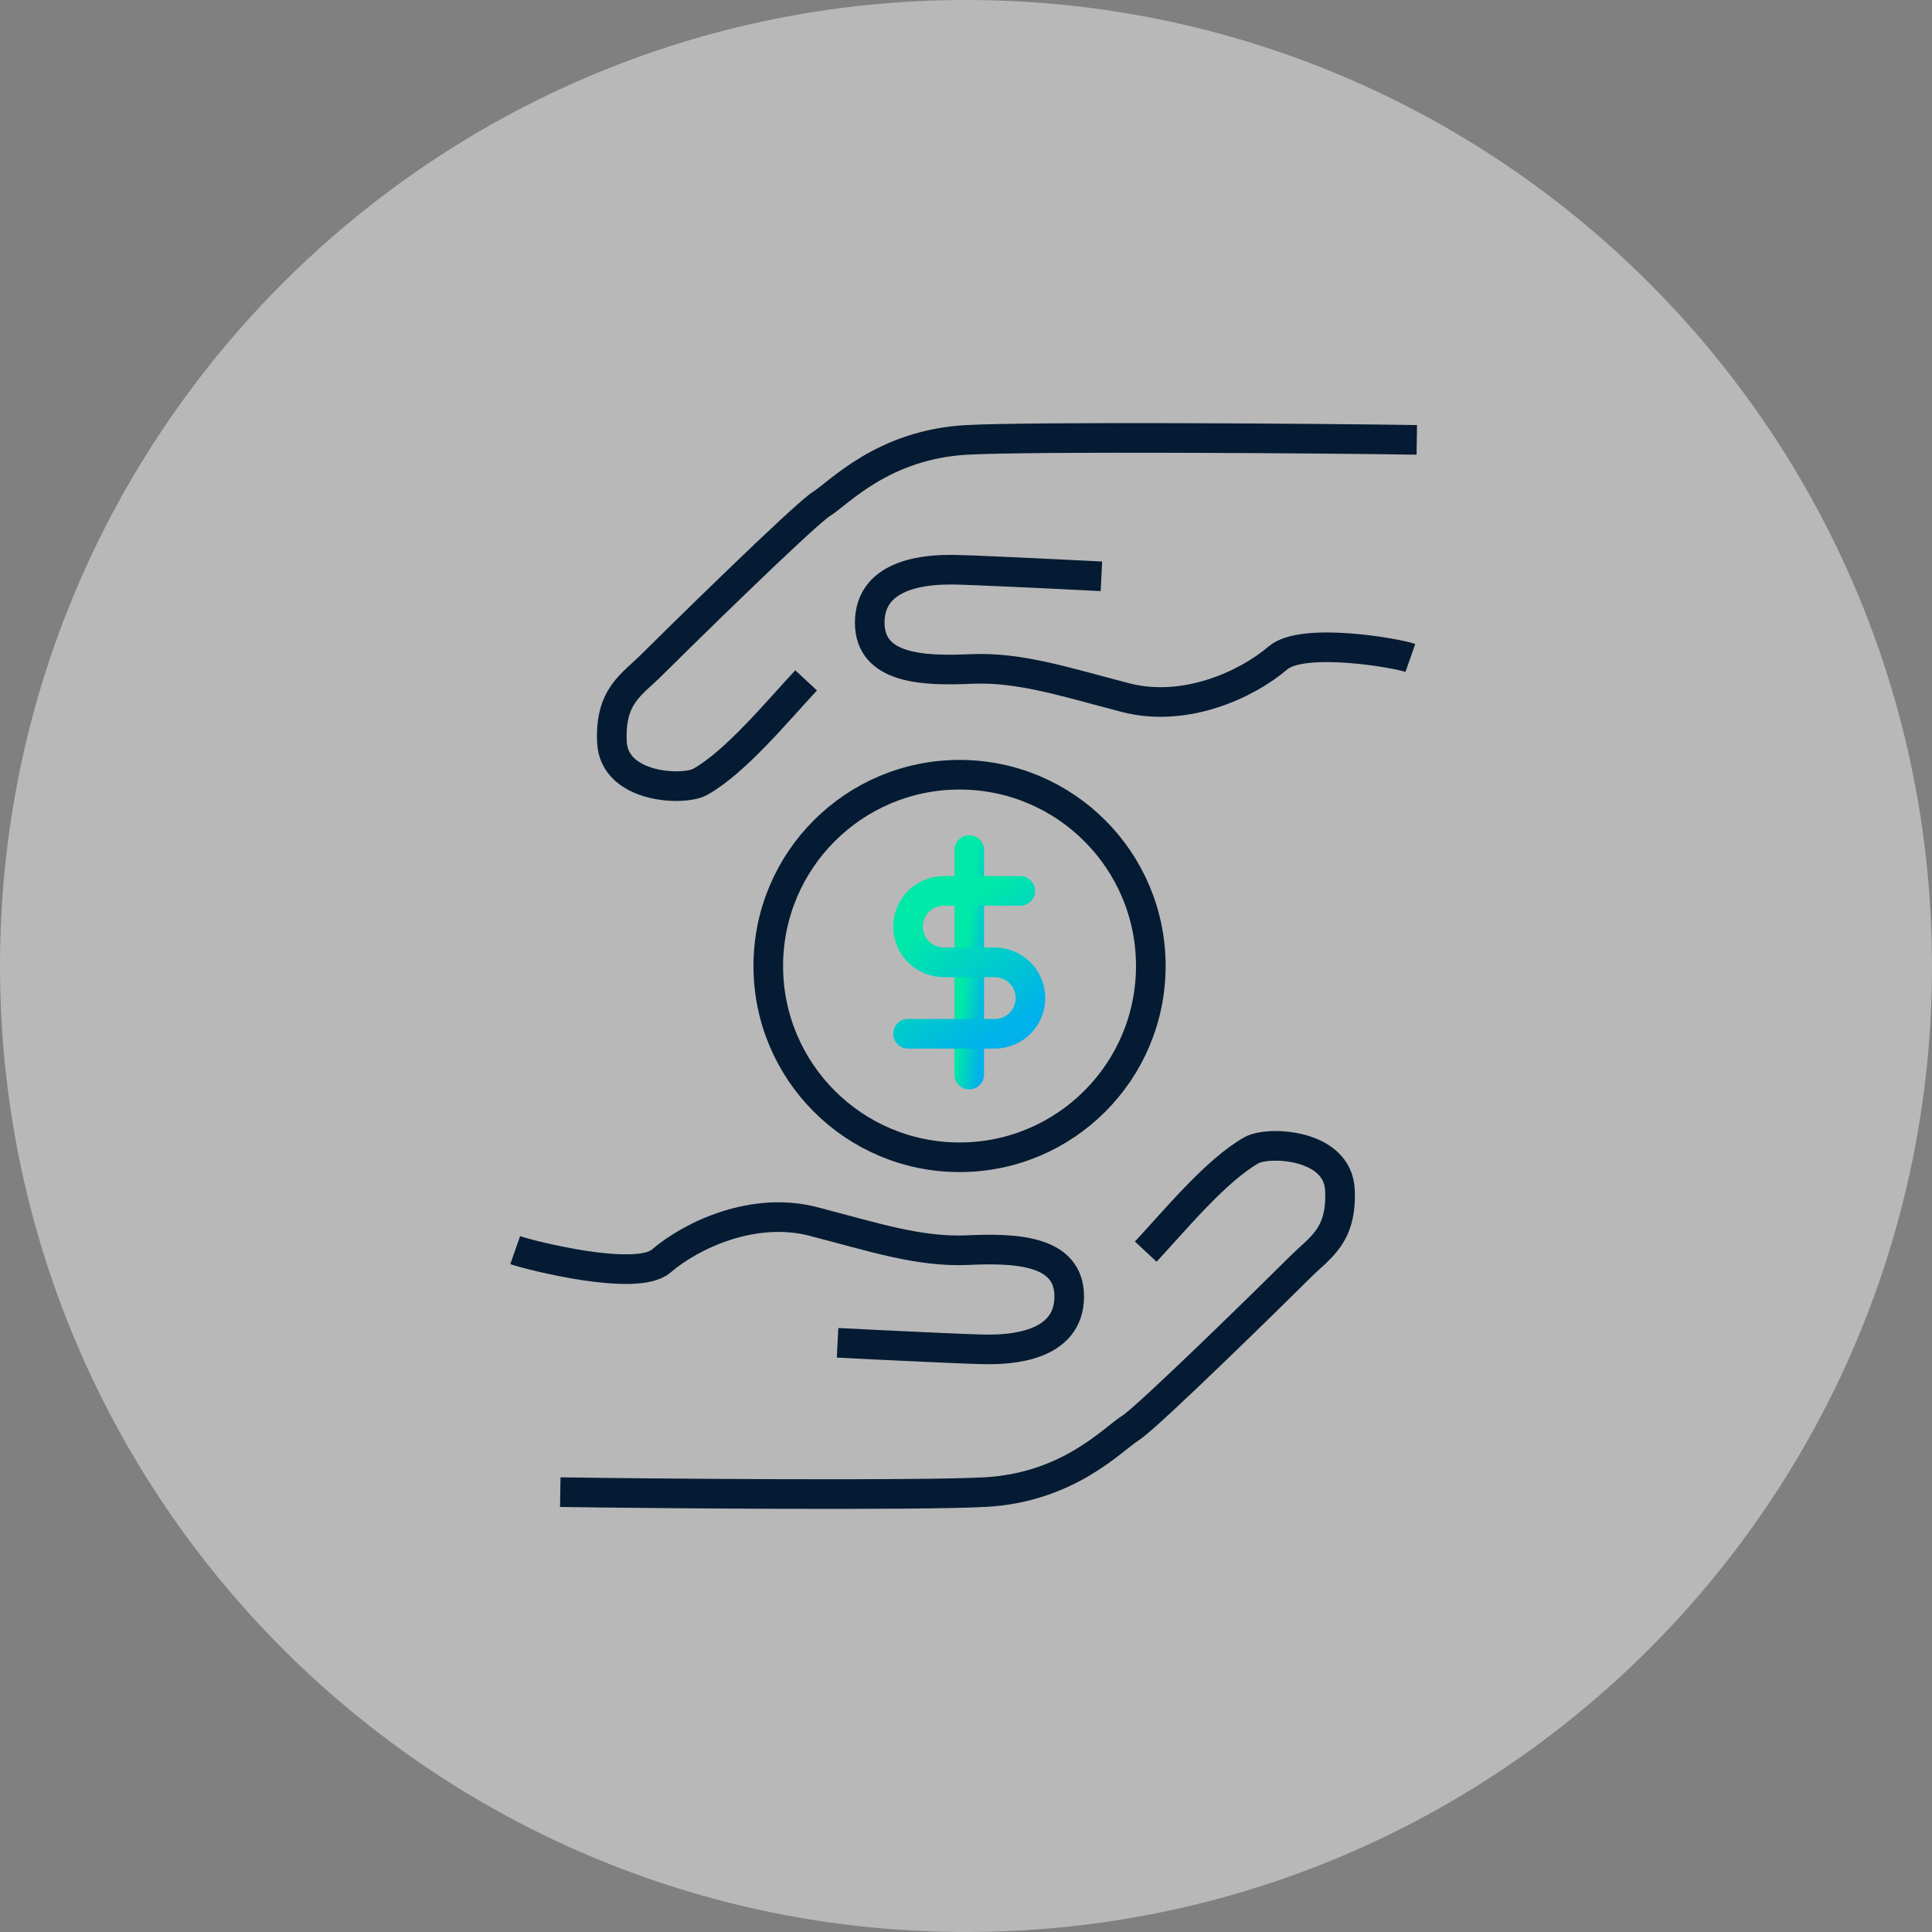
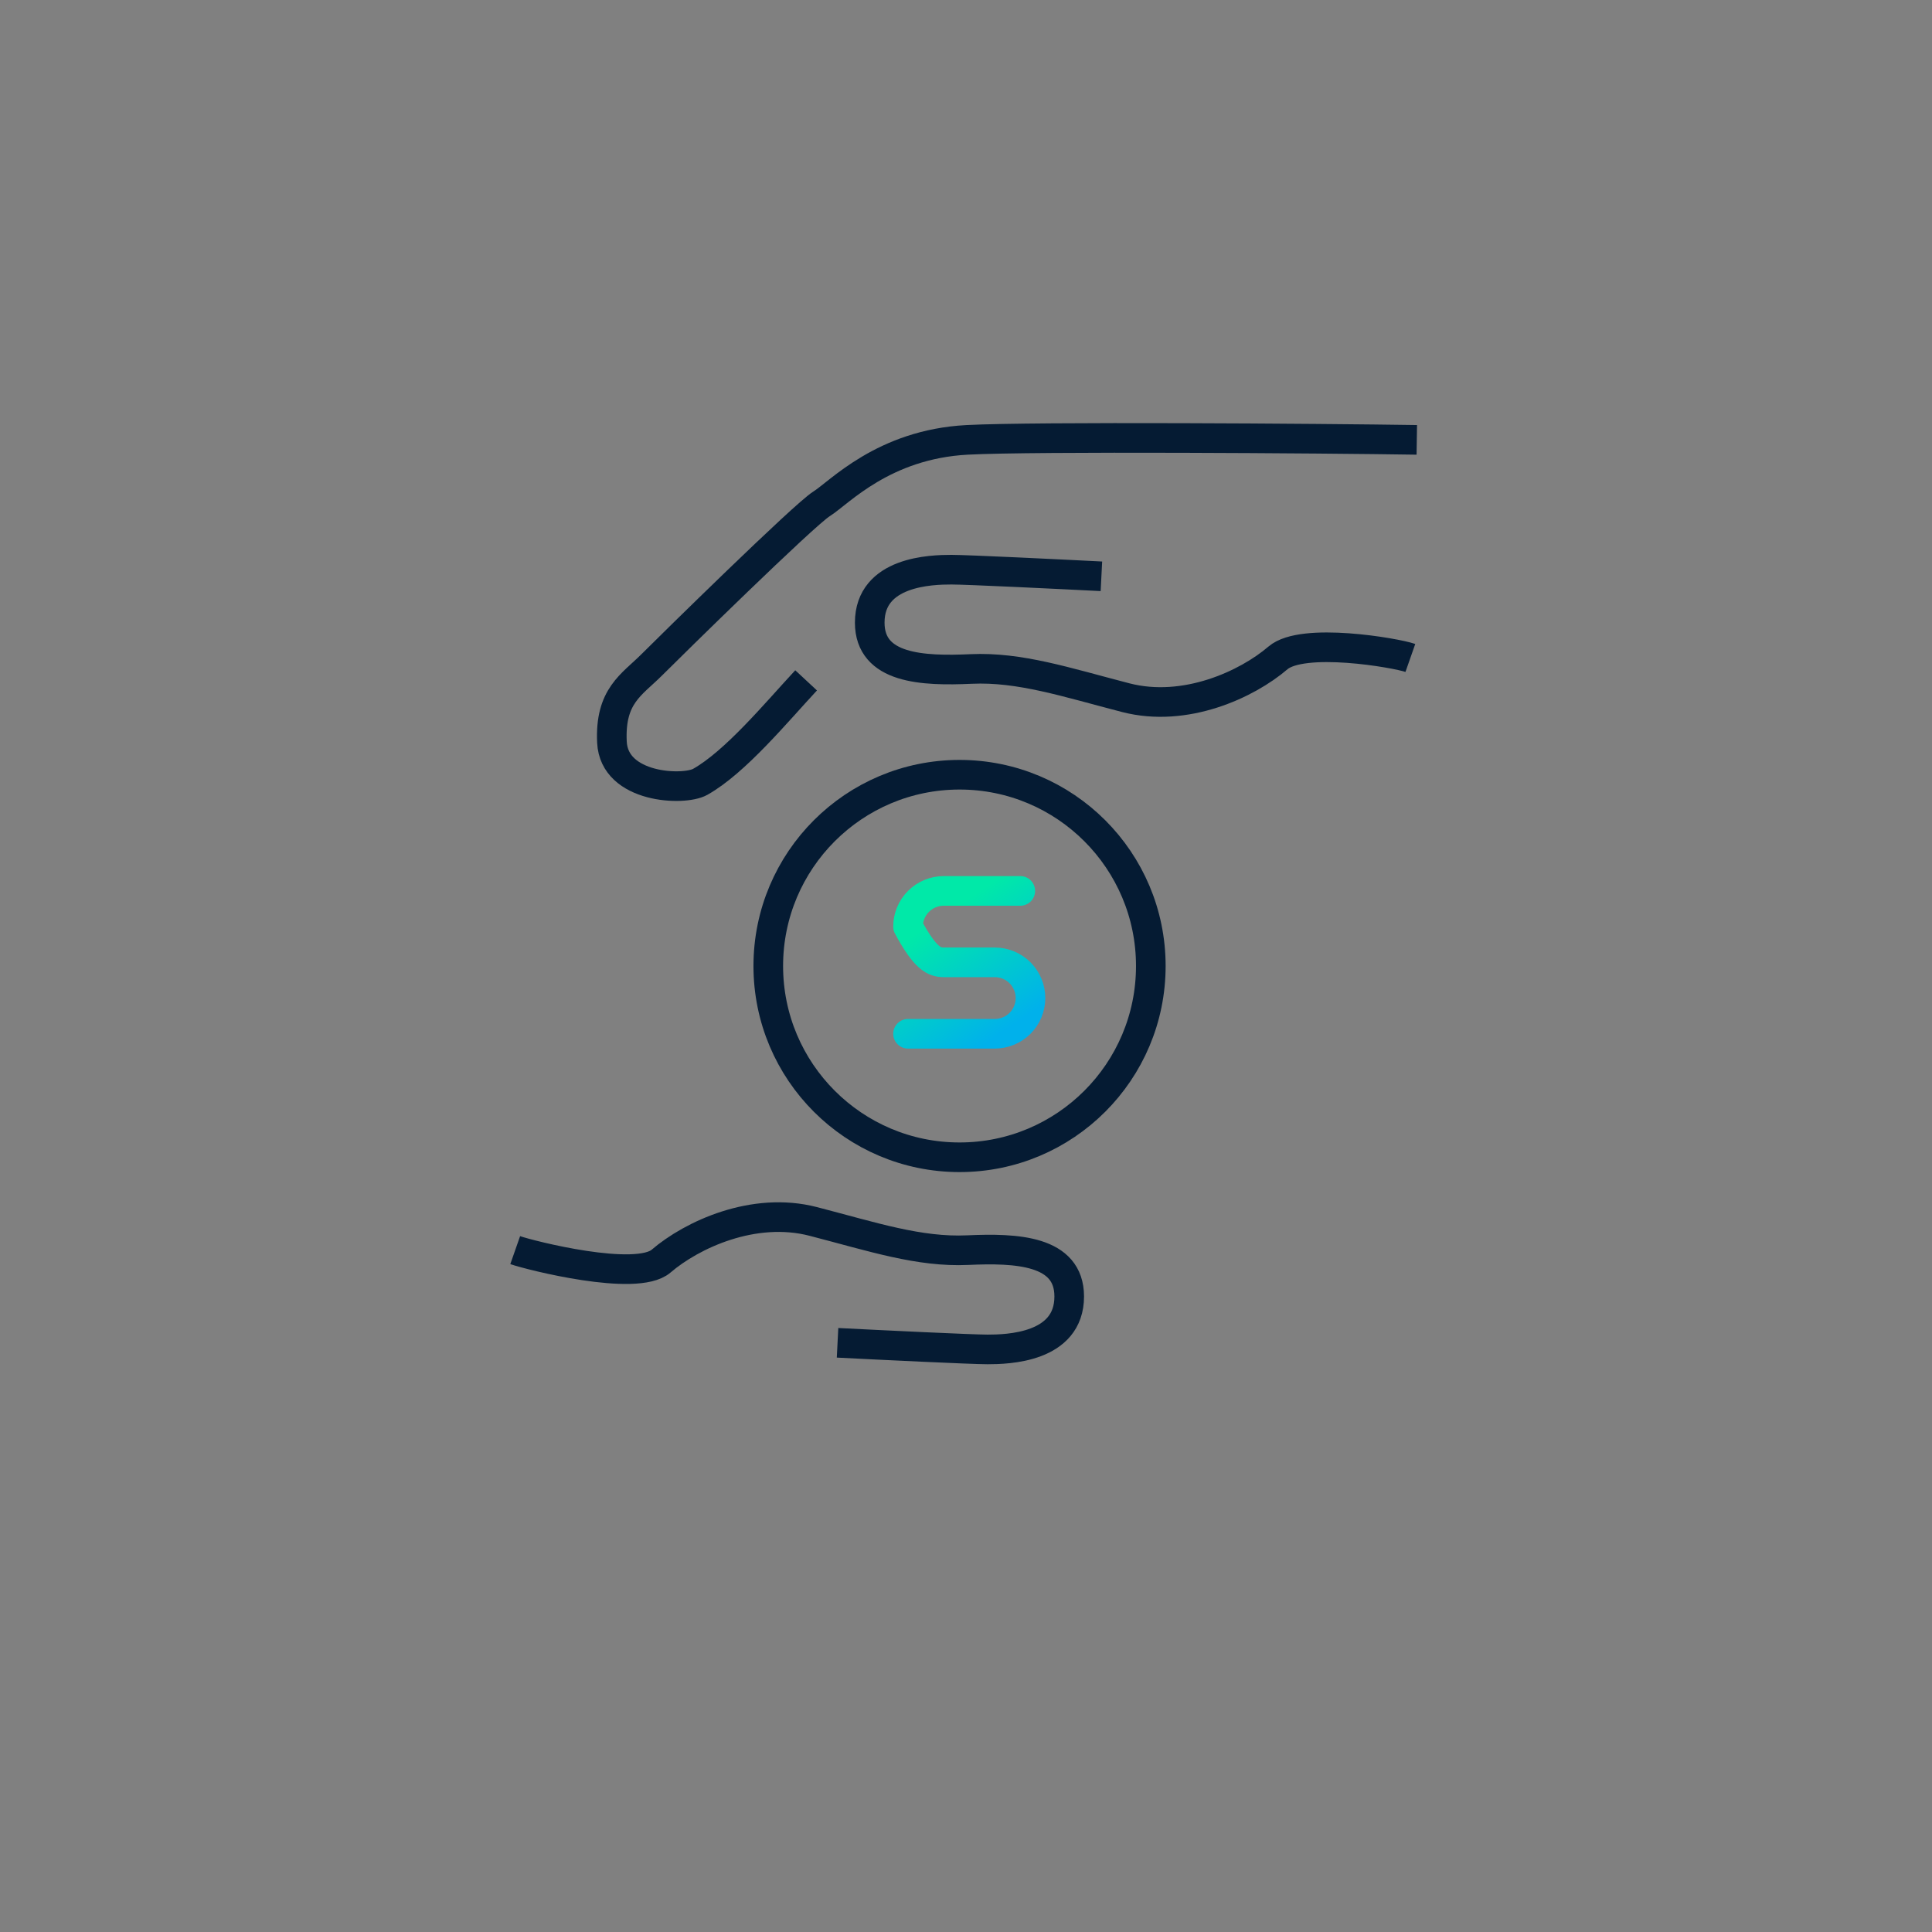
<svg xmlns="http://www.w3.org/2000/svg" width="150" height="150" viewBox="0 0 150 150" fill="none">
  <rect x="0" y="0" width="150" height="150" fill="#808080" stroke="none" />
  <g clip-path="url(#clip0_5025_2671)">
-     <path d="M75 150C116.421 150 150 116.421 150 75C150 33.579 116.421 0 75 0C33.579 0 0 33.579 0 75C0 116.421 33.579 150 75 150Z" fill="#F1F1F1" fill-opacity="0.5" />
    <path d="M109.5 51.083C108.358 50.683 101.136 49.438 99.217 51.083C96.819 53.138 92.023 55.365 87.397 54.166C82.772 52.967 79.175 51.768 75.406 51.939C71.638 52.11 67.526 51.939 67.526 48.342C67.526 44.343 72.323 44.23 73.865 44.23C75.098 44.23 82.144 44.573 85.513 44.744" stroke="#051B33" stroke-width="2.3" />
    <path d="M62.586 52.823C60.302 55.279 57.104 59.162 54.364 60.703C53.088 61.421 47.683 61.217 47.511 57.62C47.34 54.023 49.053 53.166 50.595 51.624C52.137 50.083 62.415 39.976 63.785 39.119C65.156 38.263 68.582 34.494 75.091 34.151C80.299 33.877 102.691 34.037 110 34.151" stroke="#051B33" stroke-width="2.3" />
    <path d="M40 97.06C41.142 97.46 49.404 99.561 51.323 97.917C53.721 95.861 58.518 93.634 63.143 94.833C67.768 96.032 71.366 97.232 75.134 97.06C78.903 96.889 83.014 97.06 83.014 100.657C83.014 104.656 78.218 104.769 76.676 104.769C75.443 104.769 68.396 104.426 65.027 104.255" stroke="#051B33" stroke-width="2.3" />
-     <path d="M88.955 97.177C91.239 94.721 94.437 90.838 97.177 89.297C98.453 88.579 103.858 88.783 104.03 92.38C104.201 95.978 102.488 96.834 100.946 98.376C99.404 99.918 89.126 110.024 87.756 110.881C86.385 111.737 82.959 115.506 76.45 115.849C71.242 116.123 50.809 115.963 43.5 115.849" stroke="#051B33" stroke-width="2.3" />
    <path d="M74.499 89.85C82.701 89.85 89.349 83.202 89.349 75C89.349 66.799 82.701 60.15 74.499 60.15C66.298 60.15 59.649 66.799 59.649 75C59.649 83.202 66.298 89.85 74.499 89.85Z" stroke="#051B33" stroke-width="2.3" />
-     <path d="M75.252 66V83.43" stroke="url(#paint0_linear_5025_2671)" stroke-width="2.3" stroke-linecap="round" stroke-linejoin="round" />
-     <path d="M79.215 69.17H73.272C72.537 69.17 71.832 69.462 71.312 69.982C70.792 70.502 70.499 71.207 70.499 71.943C70.499 72.678 70.792 73.384 71.312 73.904C71.832 74.424 72.537 74.716 73.272 74.716H77.234C77.969 74.716 78.675 75.008 79.195 75.528C79.715 76.048 80.007 76.754 80.007 77.489C80.007 78.224 79.715 78.93 79.195 79.45C78.675 79.97 77.969 80.262 77.234 80.262H70.499" stroke="url(#paint1_linear_5025_2671)" stroke-width="2.3" stroke-linecap="round" stroke-linejoin="round" />
+     <path d="M79.215 69.17H73.272C72.537 69.17 71.832 69.462 71.312 69.982C70.792 70.502 70.499 71.207 70.499 71.943C71.832 74.424 72.537 74.716 73.272 74.716H77.234C77.969 74.716 78.675 75.008 79.195 75.528C79.715 76.048 80.007 76.754 80.007 77.489C80.007 78.224 79.715 78.93 79.195 79.45C78.675 79.97 77.969 80.262 77.234 80.262H70.499" stroke="url(#paint1_linear_5025_2671)" stroke-width="2.3" stroke-linecap="round" stroke-linejoin="round" />
  </g>
  <defs>
    <linearGradient id="paint0_linear_5025_2671" x1="75.529" y1="69.076" x2="77.41" y2="69.263" gradientUnits="userSpaceOnUse">
      <stop stop-color="#00E9A8" />
      <stop offset="1" stop-color="#00B1EB" />
    </linearGradient>
    <linearGradient id="paint1_linear_5025_2671" x1="73.128" y1="71.127" x2="78.782" y2="79.503" gradientUnits="userSpaceOnUse">
      <stop stop-color="#00E9A8" />
      <stop offset="1" stop-color="#00B1EB" />
    </linearGradient>
    <clipPath id="clip0_5025_2671">
      <rect width="150" height="150" fill="white" />
    </clipPath>
  </defs>
</svg>